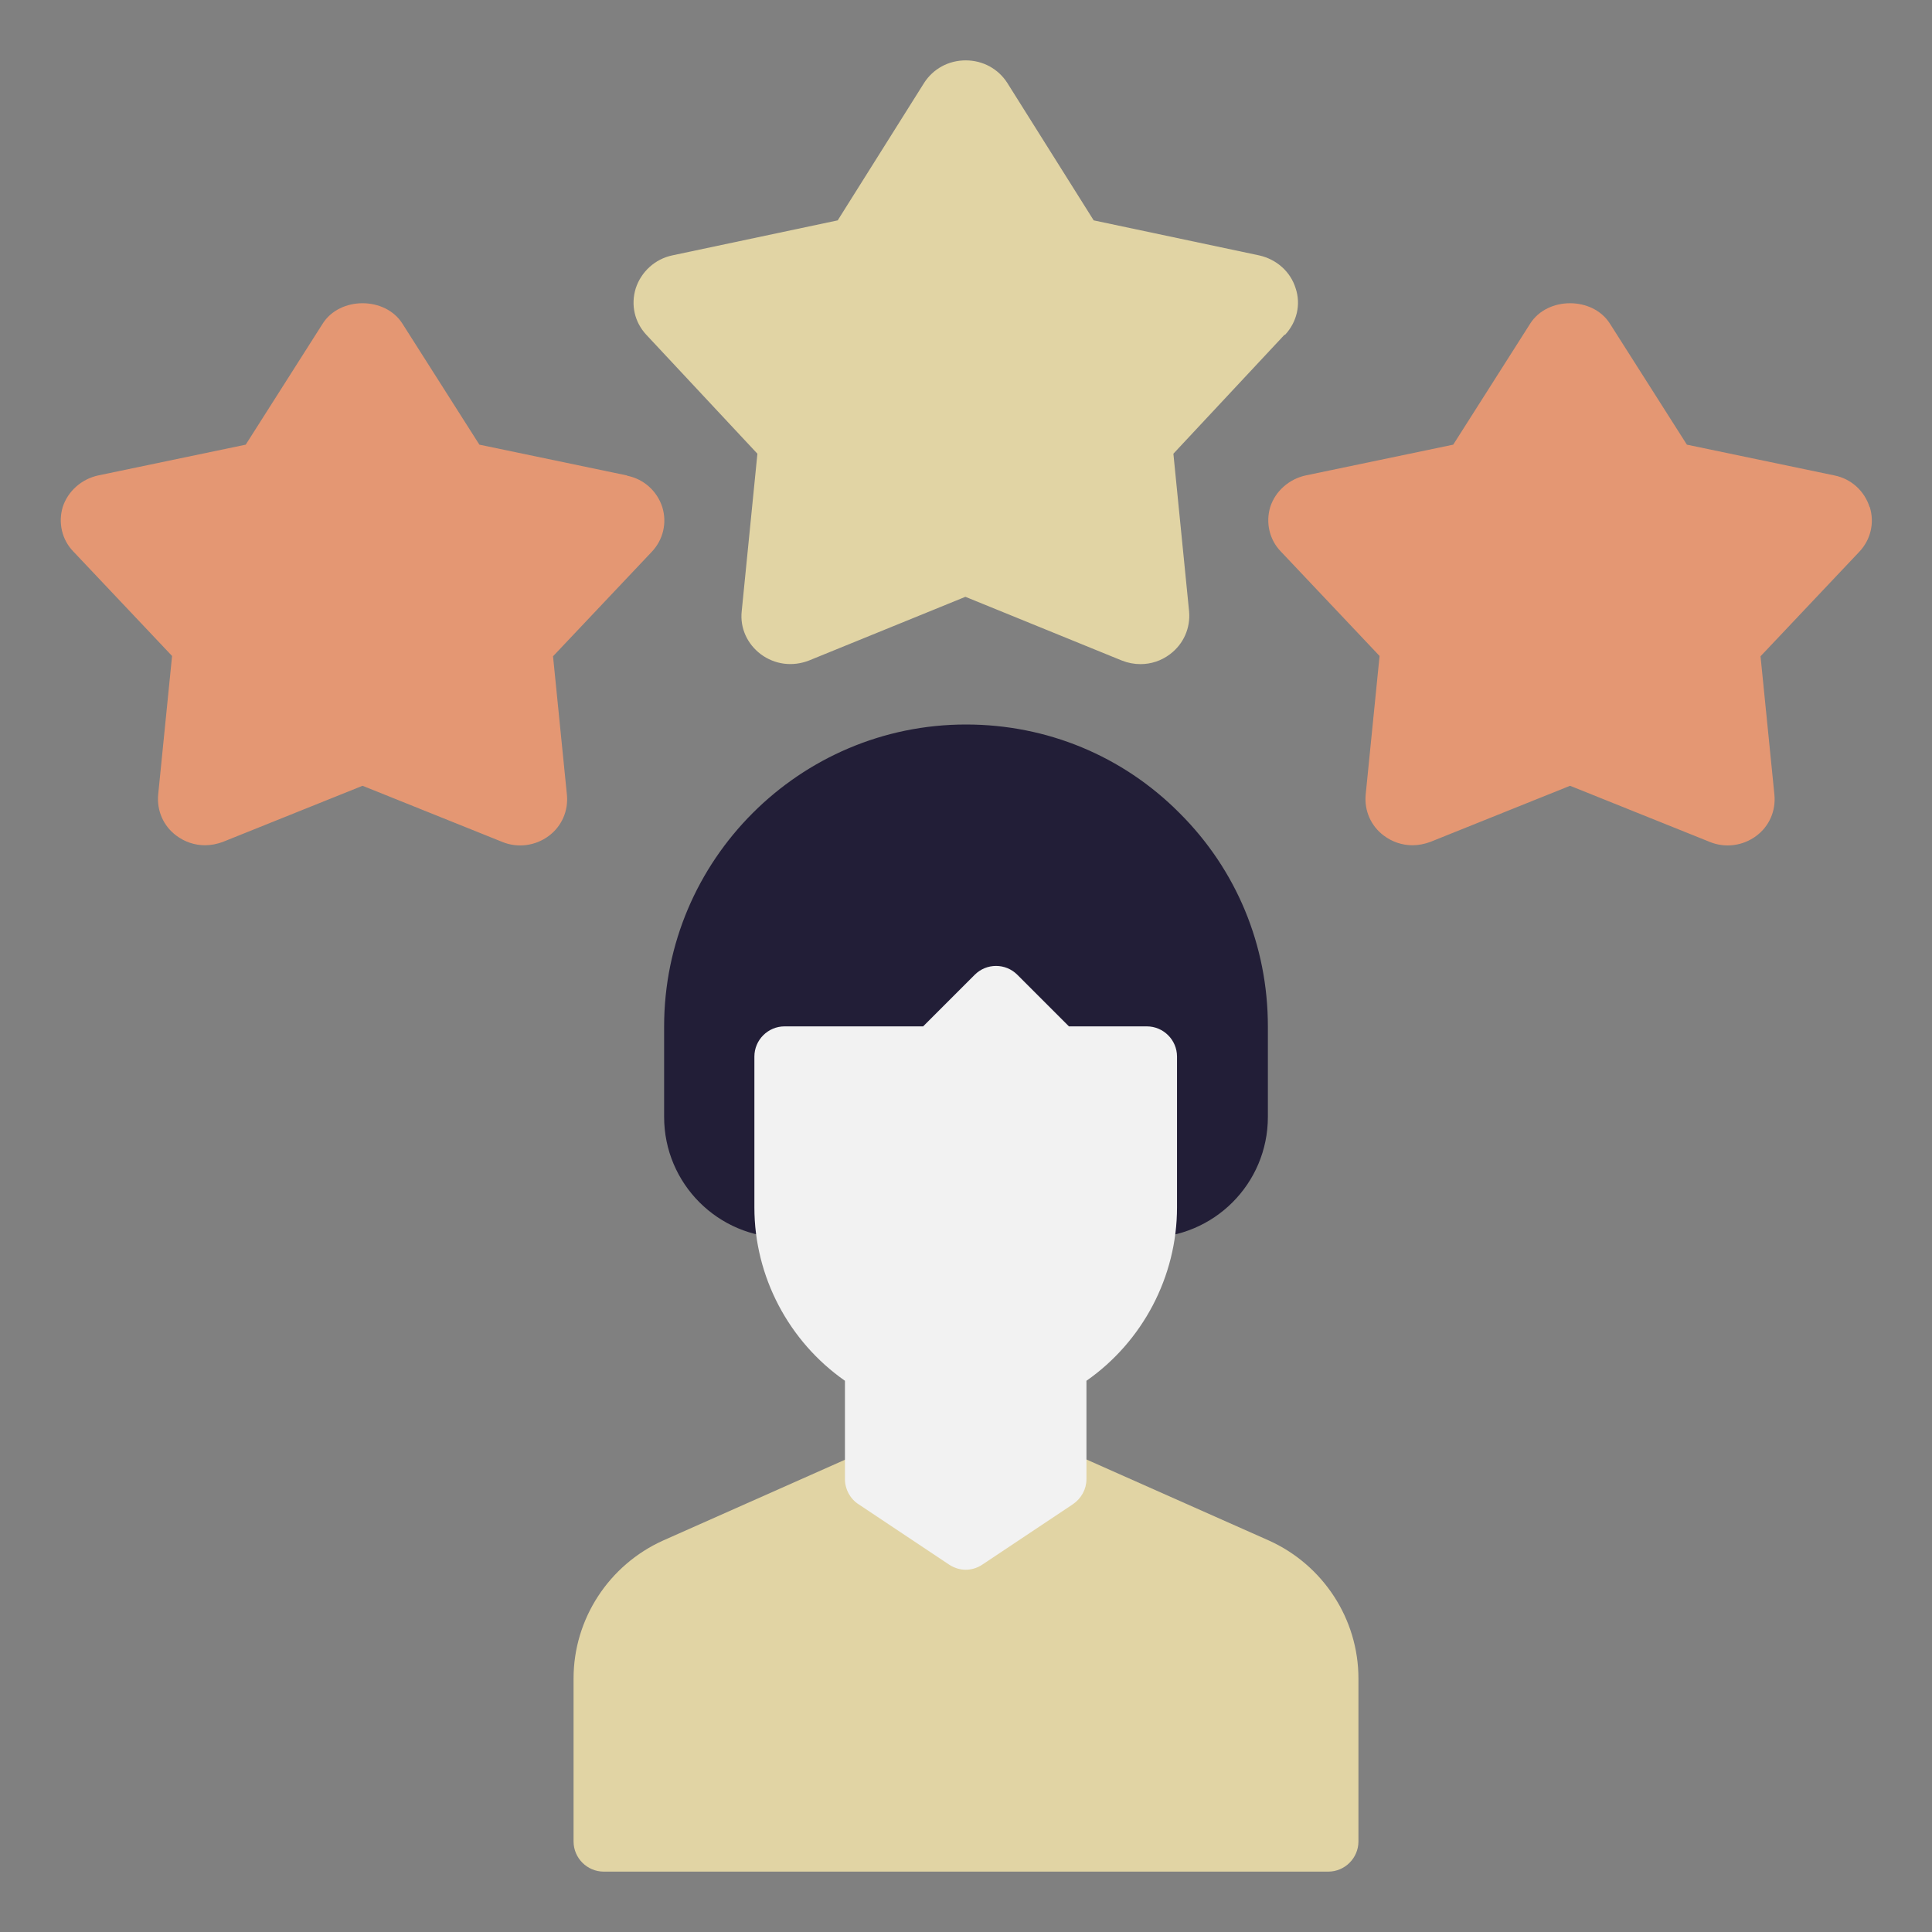
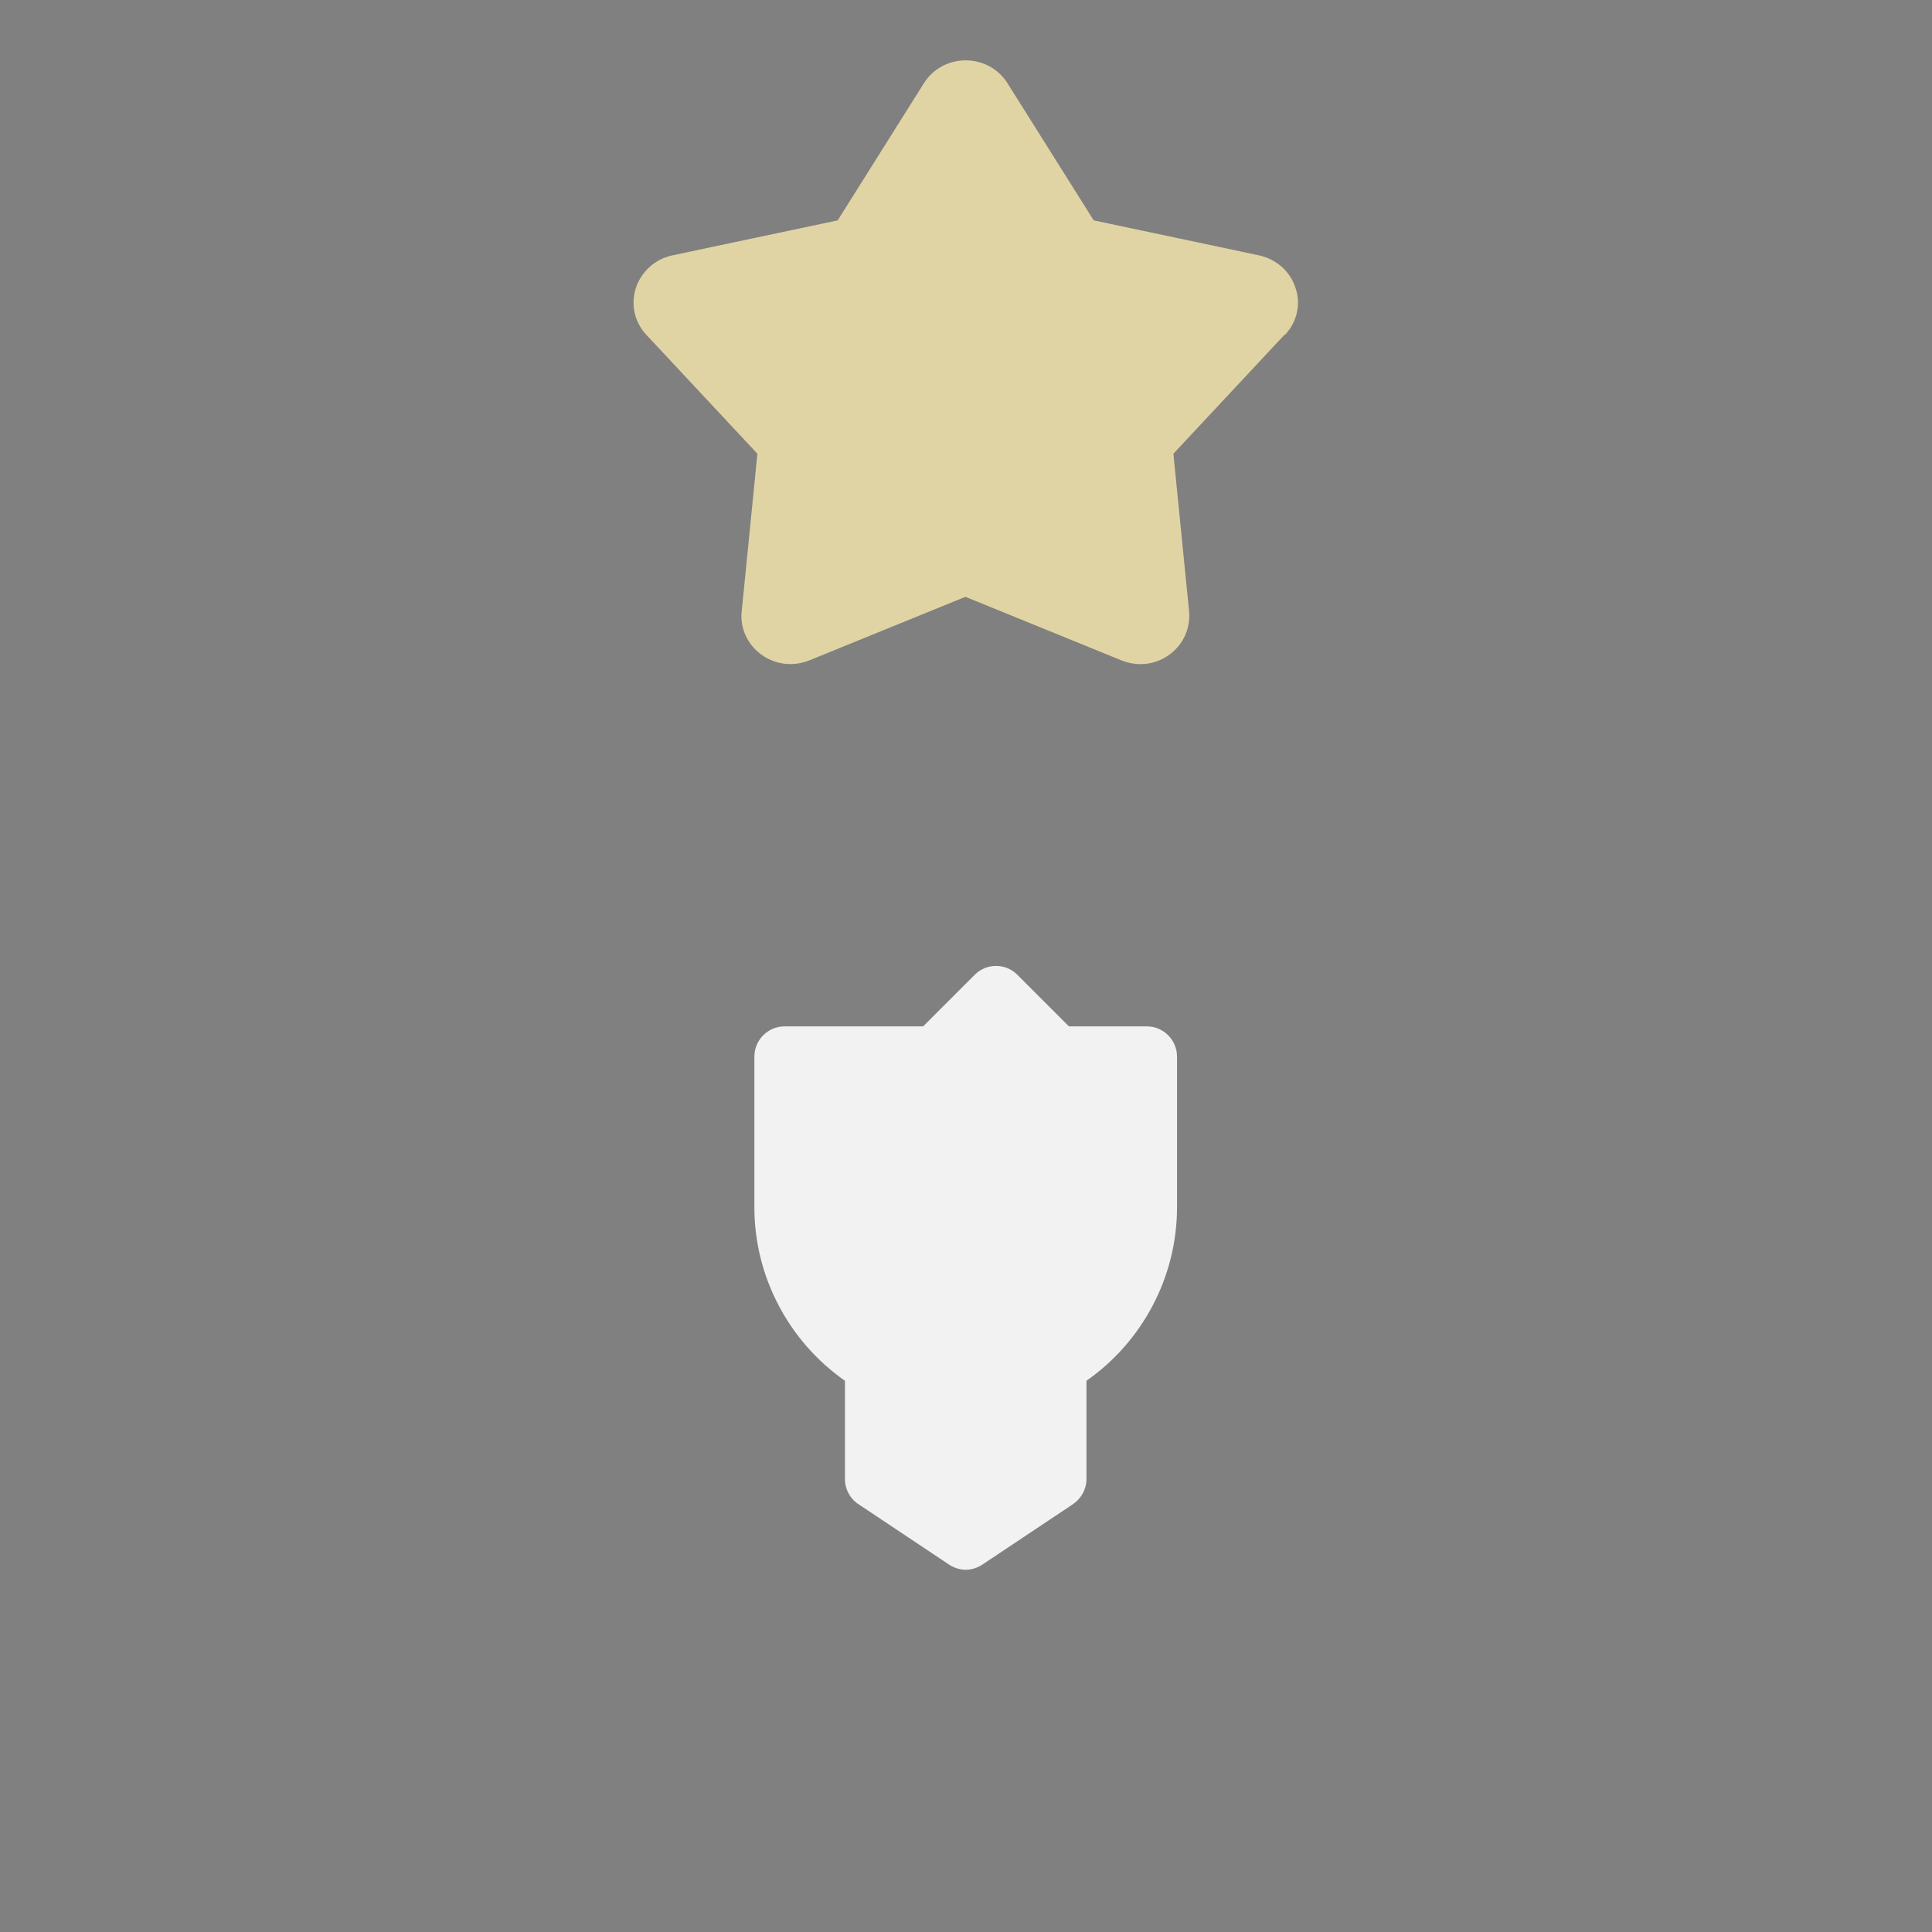
<svg xmlns="http://www.w3.org/2000/svg" id="Customer_Satisfaction" viewBox="0 0 64 64" data-name="Customer Satisfaction">
  <rect x="0" y="0" width="64" height="64" fill="#808080" stroke="none" />
-   <path d="m42.03 51.03-6.62-2.94c-.31-.14-.68-.11-.96.08l-2.45 1.63-2.45-1.63c-.29-.19-.65-.22-.96-.08l-6.62 2.94c-1.8.81-2.97 2.6-2.97 4.57v5.4c0 .55.45 1 1 1h24c.55 0 1-.45 1-1v-5.4c0-1.97-1.17-3.76-2.97-4.57z" fill="#e1d4a4" />
-   <path d="m39.07 26.93c-1.88-1.89-4.39-2.93-7.07-2.93-5.51 0-10 4.49-10 10v3c0 2.21 1.79 4 4 4 .55 0 1-.45 1-1v-4h4c.27 0 .52-.11.71-.29l1.29-1.29 1.29 1.29c.19.19.44.29.71.29h2v4c0 .55.45 1 1 1 2.21 0 4-1.79 4-4v-3c0-2.68-1.04-5.19-2.93-7.07z" fill="#221e37" />
  <path d="m42.57 11.09c.39-.42.53-1 .35-1.54-.17-.55-.63-.96-1.21-1.09l-5.48-1.16-2.86-4.55s0 0 0 0c-.3-.47-.81-.75-1.38-.75s-1.08.28-1.38.75l-2.86 4.55-5.48 1.16c-.57.12-1.03.54-1.21 1.09-.17.55-.04 1.12.35 1.54l3.68 3.94-.52 5.22c-.06.55.18 1.08.63 1.42.47.35 1.06.42 1.6.21l5.18-2.11 5.18 2.11c.2.08.41.12.62.12.35 0 .69-.11.98-.33.45-.34.68-.87.63-1.42l-.52-5.22 3.68-3.94z" fill="#e1d4a4" />
-   <path d="m20.77 15.75-4.89-1.02-2.55-4.01s0 0 0 0c-.57-.9-2.07-.9-2.64 0l-2.55 4.01-4.89 1.02c-.55.12-1 .52-1.17 1.04-.16.52-.03 1.09.35 1.48l3.27 3.46-.46 4.59c-.05.53.17 1.04.6 1.36.28.21.61.32.95.32.2 0 .4-.04.59-.11l4.63-1.86 4.63 1.86c.51.21 1.1.13 1.54-.2.43-.32.65-.83.6-1.36l-.46-4.59 3.27-3.46c.38-.4.51-.96.35-1.48-.17-.53-.61-.93-1.16-1.04z" fill="#e49773" />
-   <path d="m61.93 16.79c-.17-.53-.61-.93-1.16-1.04l-4.89-1.02-2.55-4.01s0 0 0 0c-.57-.9-2.07-.9-2.64 0l-2.55 4.01-4.89 1.02c-.55.12-1 .52-1.17 1.04-.16.52-.03 1.09.35 1.48l3.27 3.46-.46 4.59c-.05.53.17 1.04.6 1.36.28.21.61.32.95.32.2 0 .4-.04.59-.11l4.63-1.86 4.63 1.86c.51.21 1.1.13 1.54-.2.43-.32.65-.83.6-1.36l-.46-4.59 3.27-3.46c.38-.4.51-.96.35-1.48z" fill="#e49773" />
  <path d="m38 34h-2.59l-1.71-1.71c-.39-.39-1.02-.39-1.41 0l-1.71 1.71h-4.59c-.55 0-1 .45-1 1v5c0 2.29 1.14 4.44 3 5.74v3.26c0 .33.17.65.45.83l3 2c.17.11.36.17.55.17s.39-.06.55-.17l3-2c.28-.19.45-.5.45-.83v-3.26c1.86-1.3 3-3.45 3-5.74v-5c0-.55-.45-1-1-1z" fill="#f2f2f2" />
</svg>